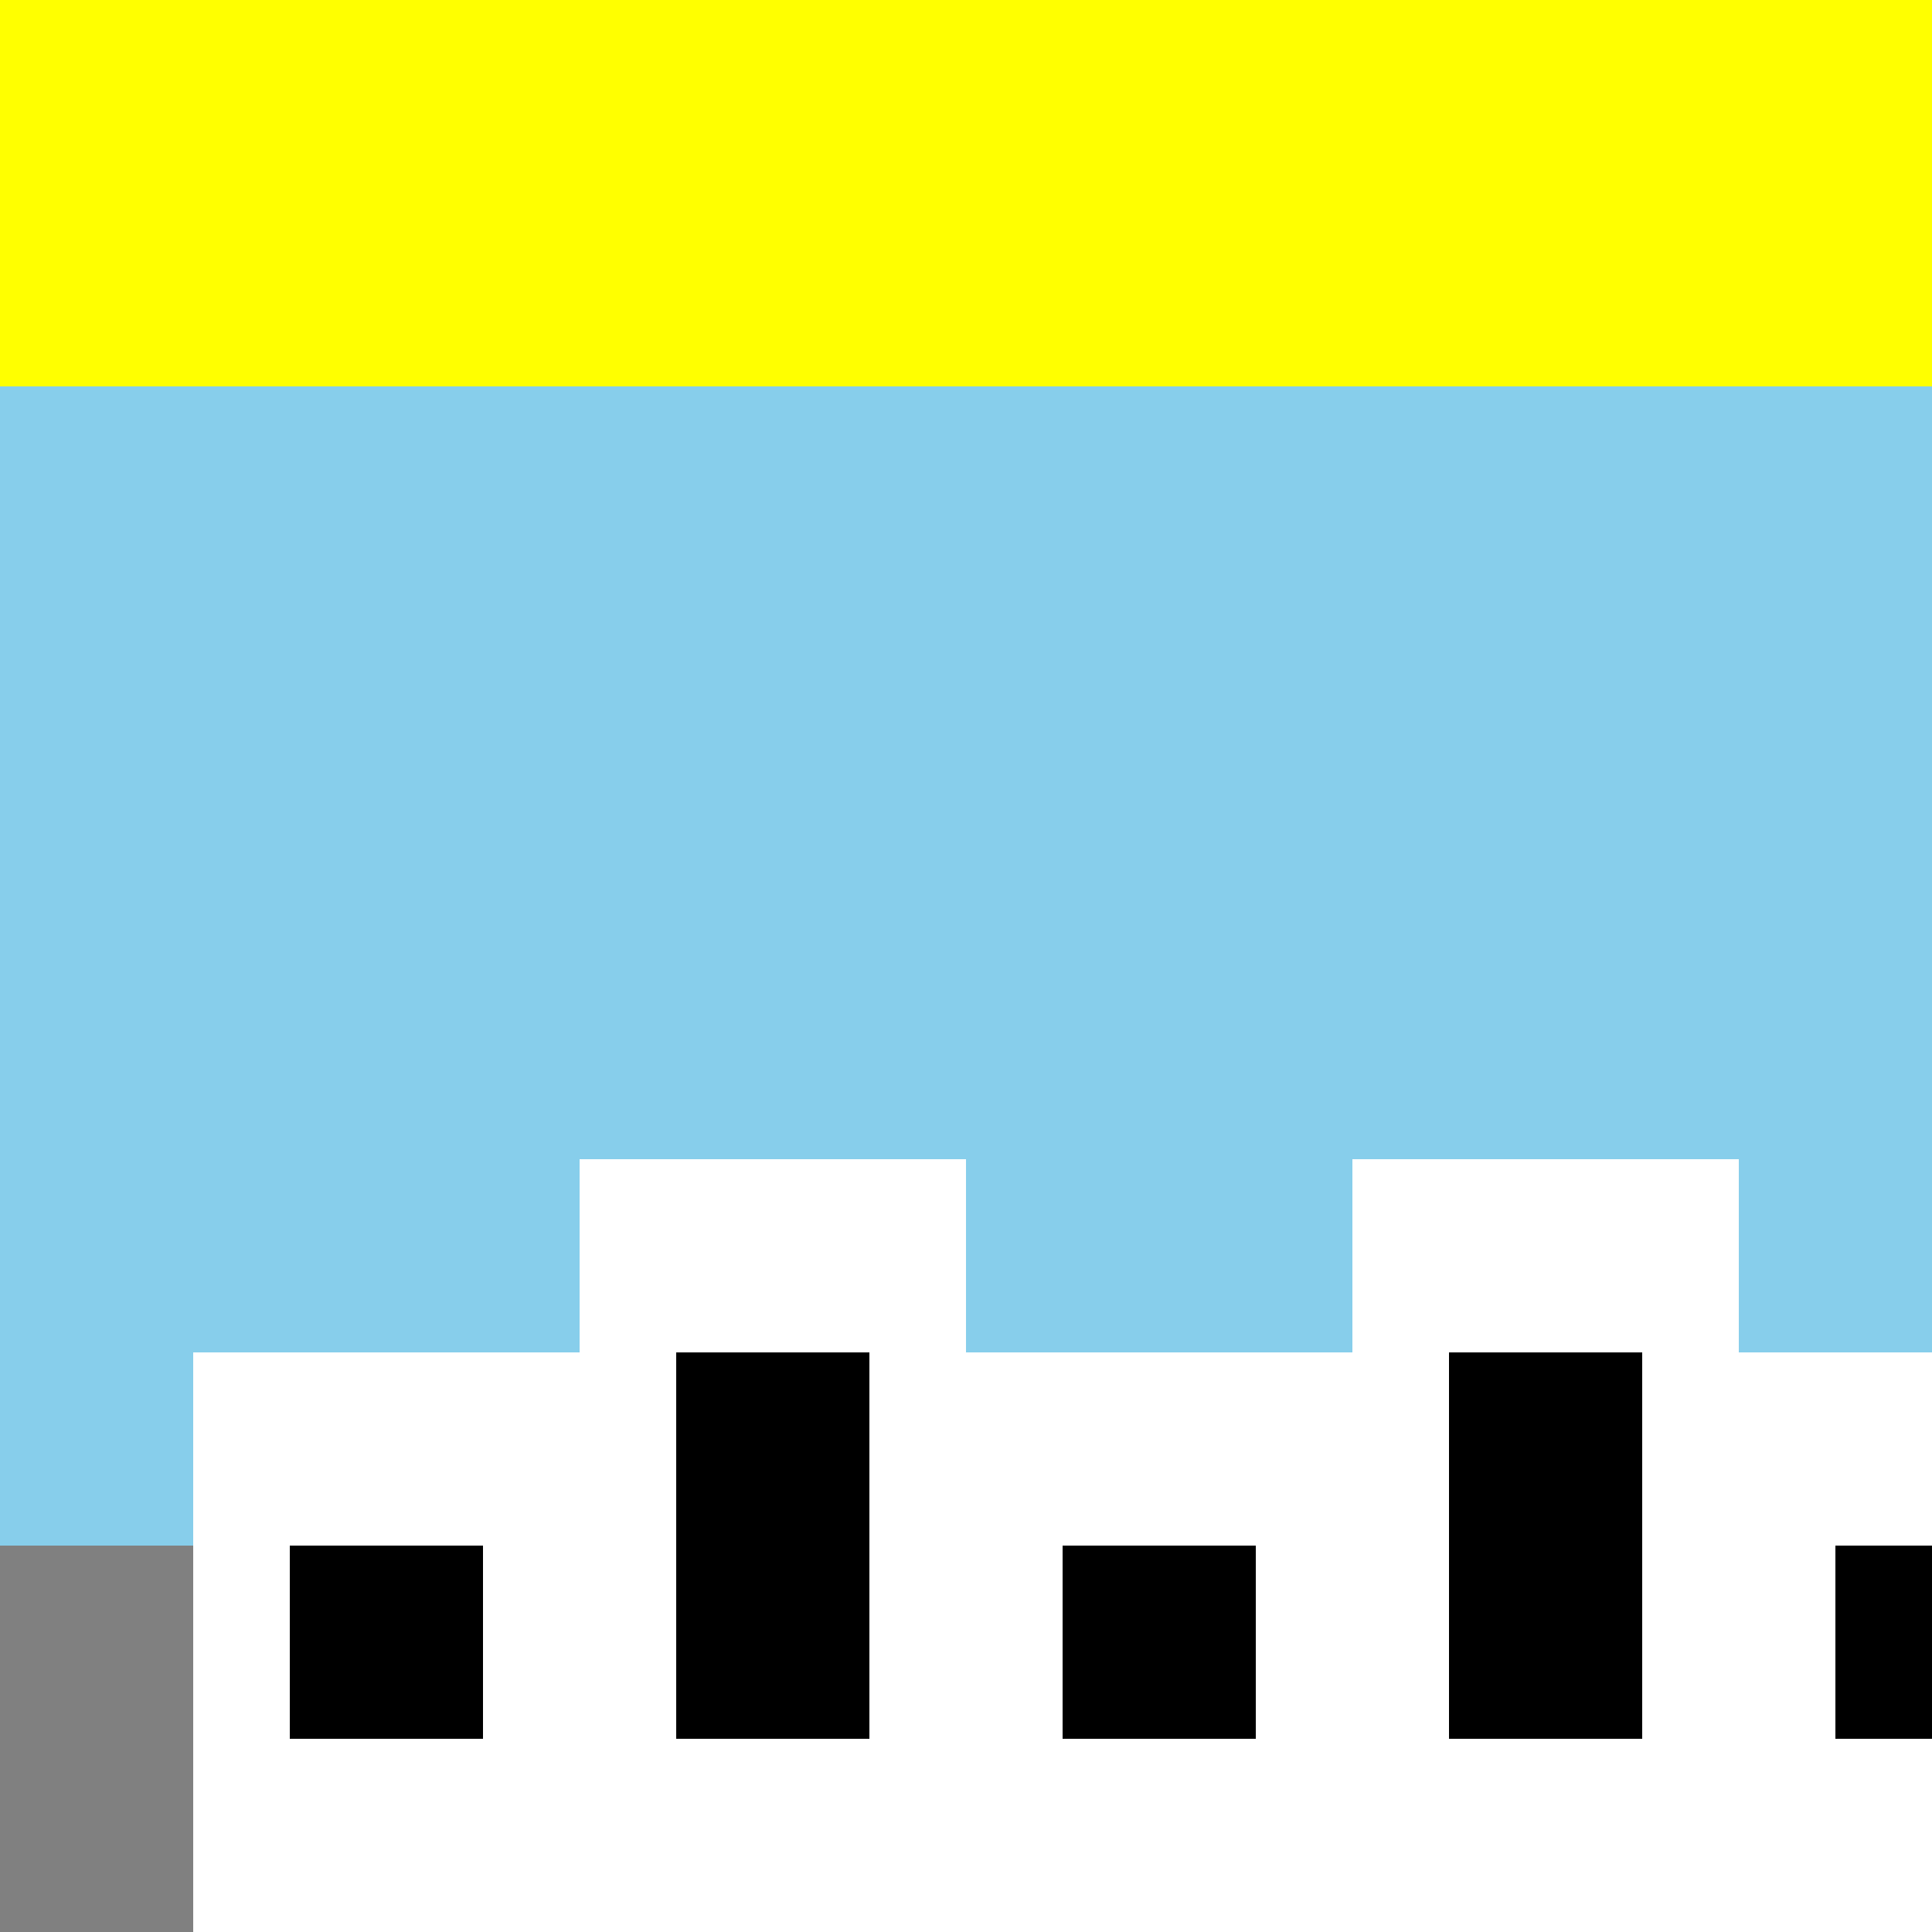
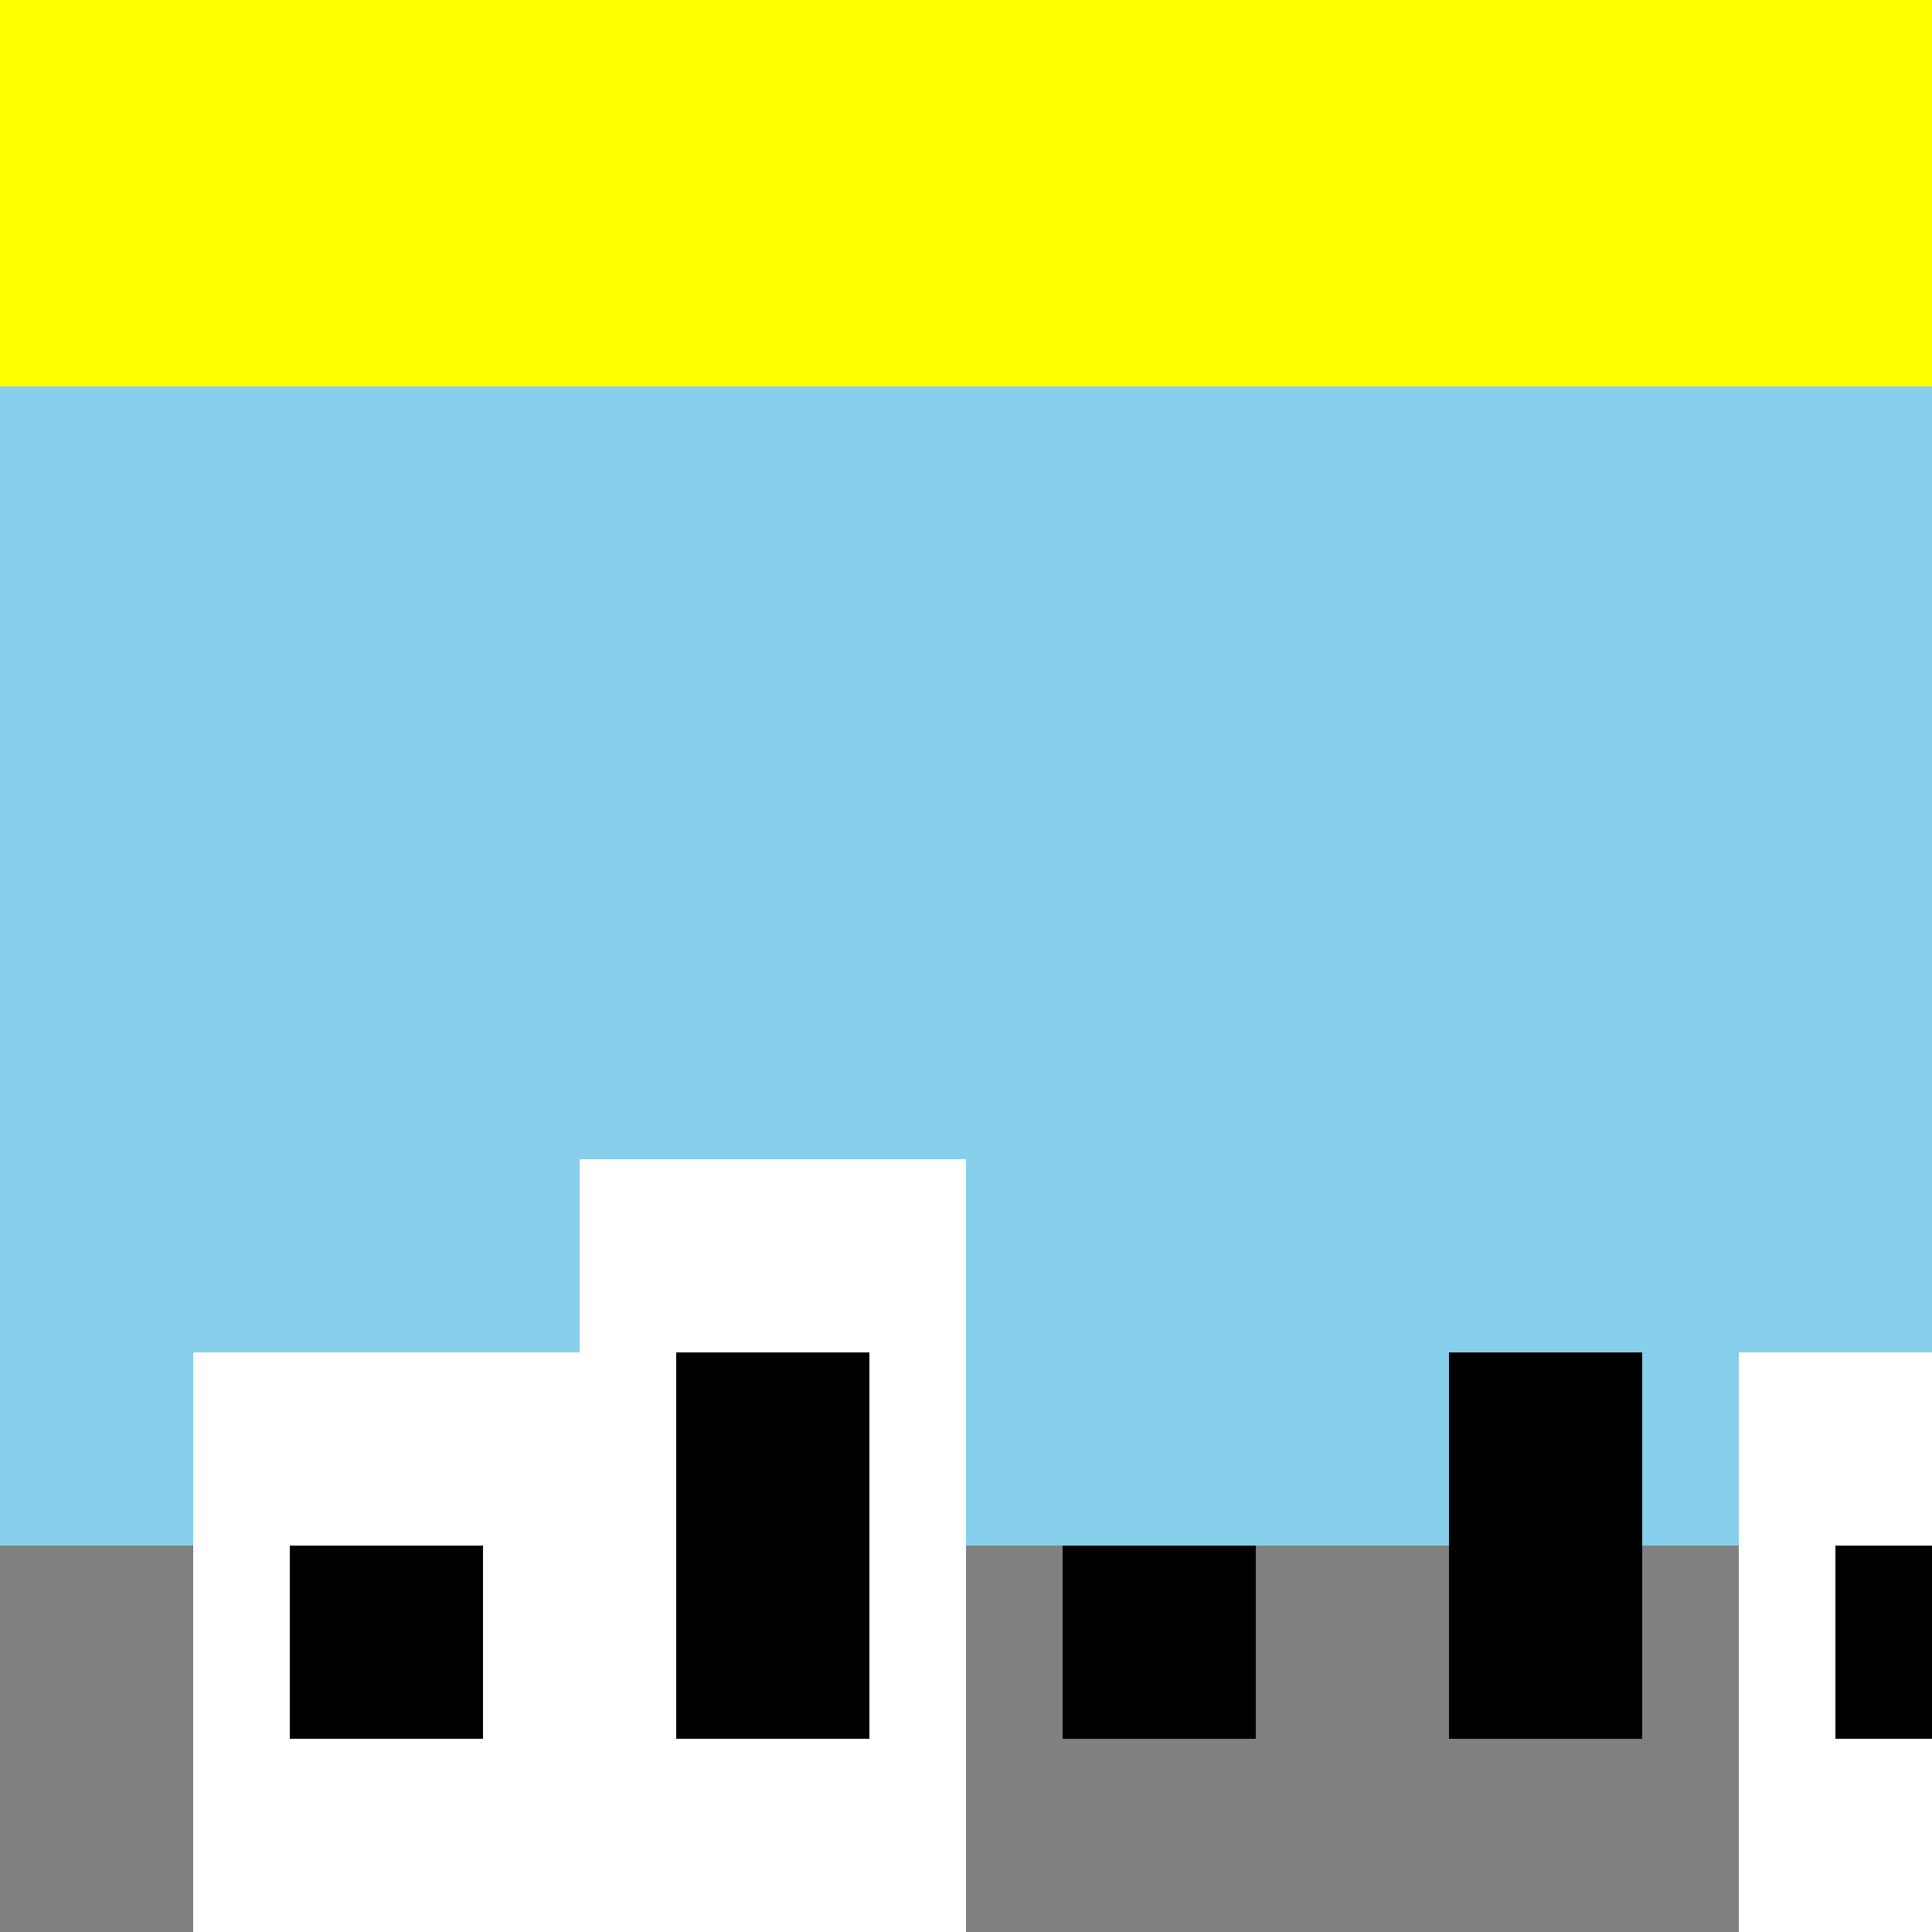
<svg xmlns="http://www.w3.org/2000/svg" width="500" height="500">
  <defs />
  <g>
    <rect fill="skyblue" stroke="none" x="0" y="0" width="512" height="512" />
    <rect fill="yellow" stroke="none" x="0" y="0" width="512" height="100" />
    <rect fill="gray" stroke="none" x="0" y="400" width="512" height="112" />
    <rect fill="white" stroke="none" x="50" y="350" width="100" height="150" />
    <rect fill="white" stroke="none" x="150" y="300" width="100" height="200" />
-     <rect fill="white" stroke="none" x="250" y="350" width="100" height="150" />
-     <rect fill="white" stroke="none" x="350" y="300" width="100" height="200" />
    <rect fill="white" stroke="none" x="450" y="350" width="100" height="150" />
    <rect fill="black" stroke="none" x="75" y="400" width="50" height="50" />
    <rect fill="black" stroke="none" x="175" y="350" width="50" height="100" />
    <rect fill="black" stroke="none" x="275" y="400" width="50" height="50" />
    <rect fill="black" stroke="none" x="375" y="350" width="50" height="100" />
    <rect fill="black" stroke="none" x="475" y="400" width="50" height="50" />
  </g>
</svg>